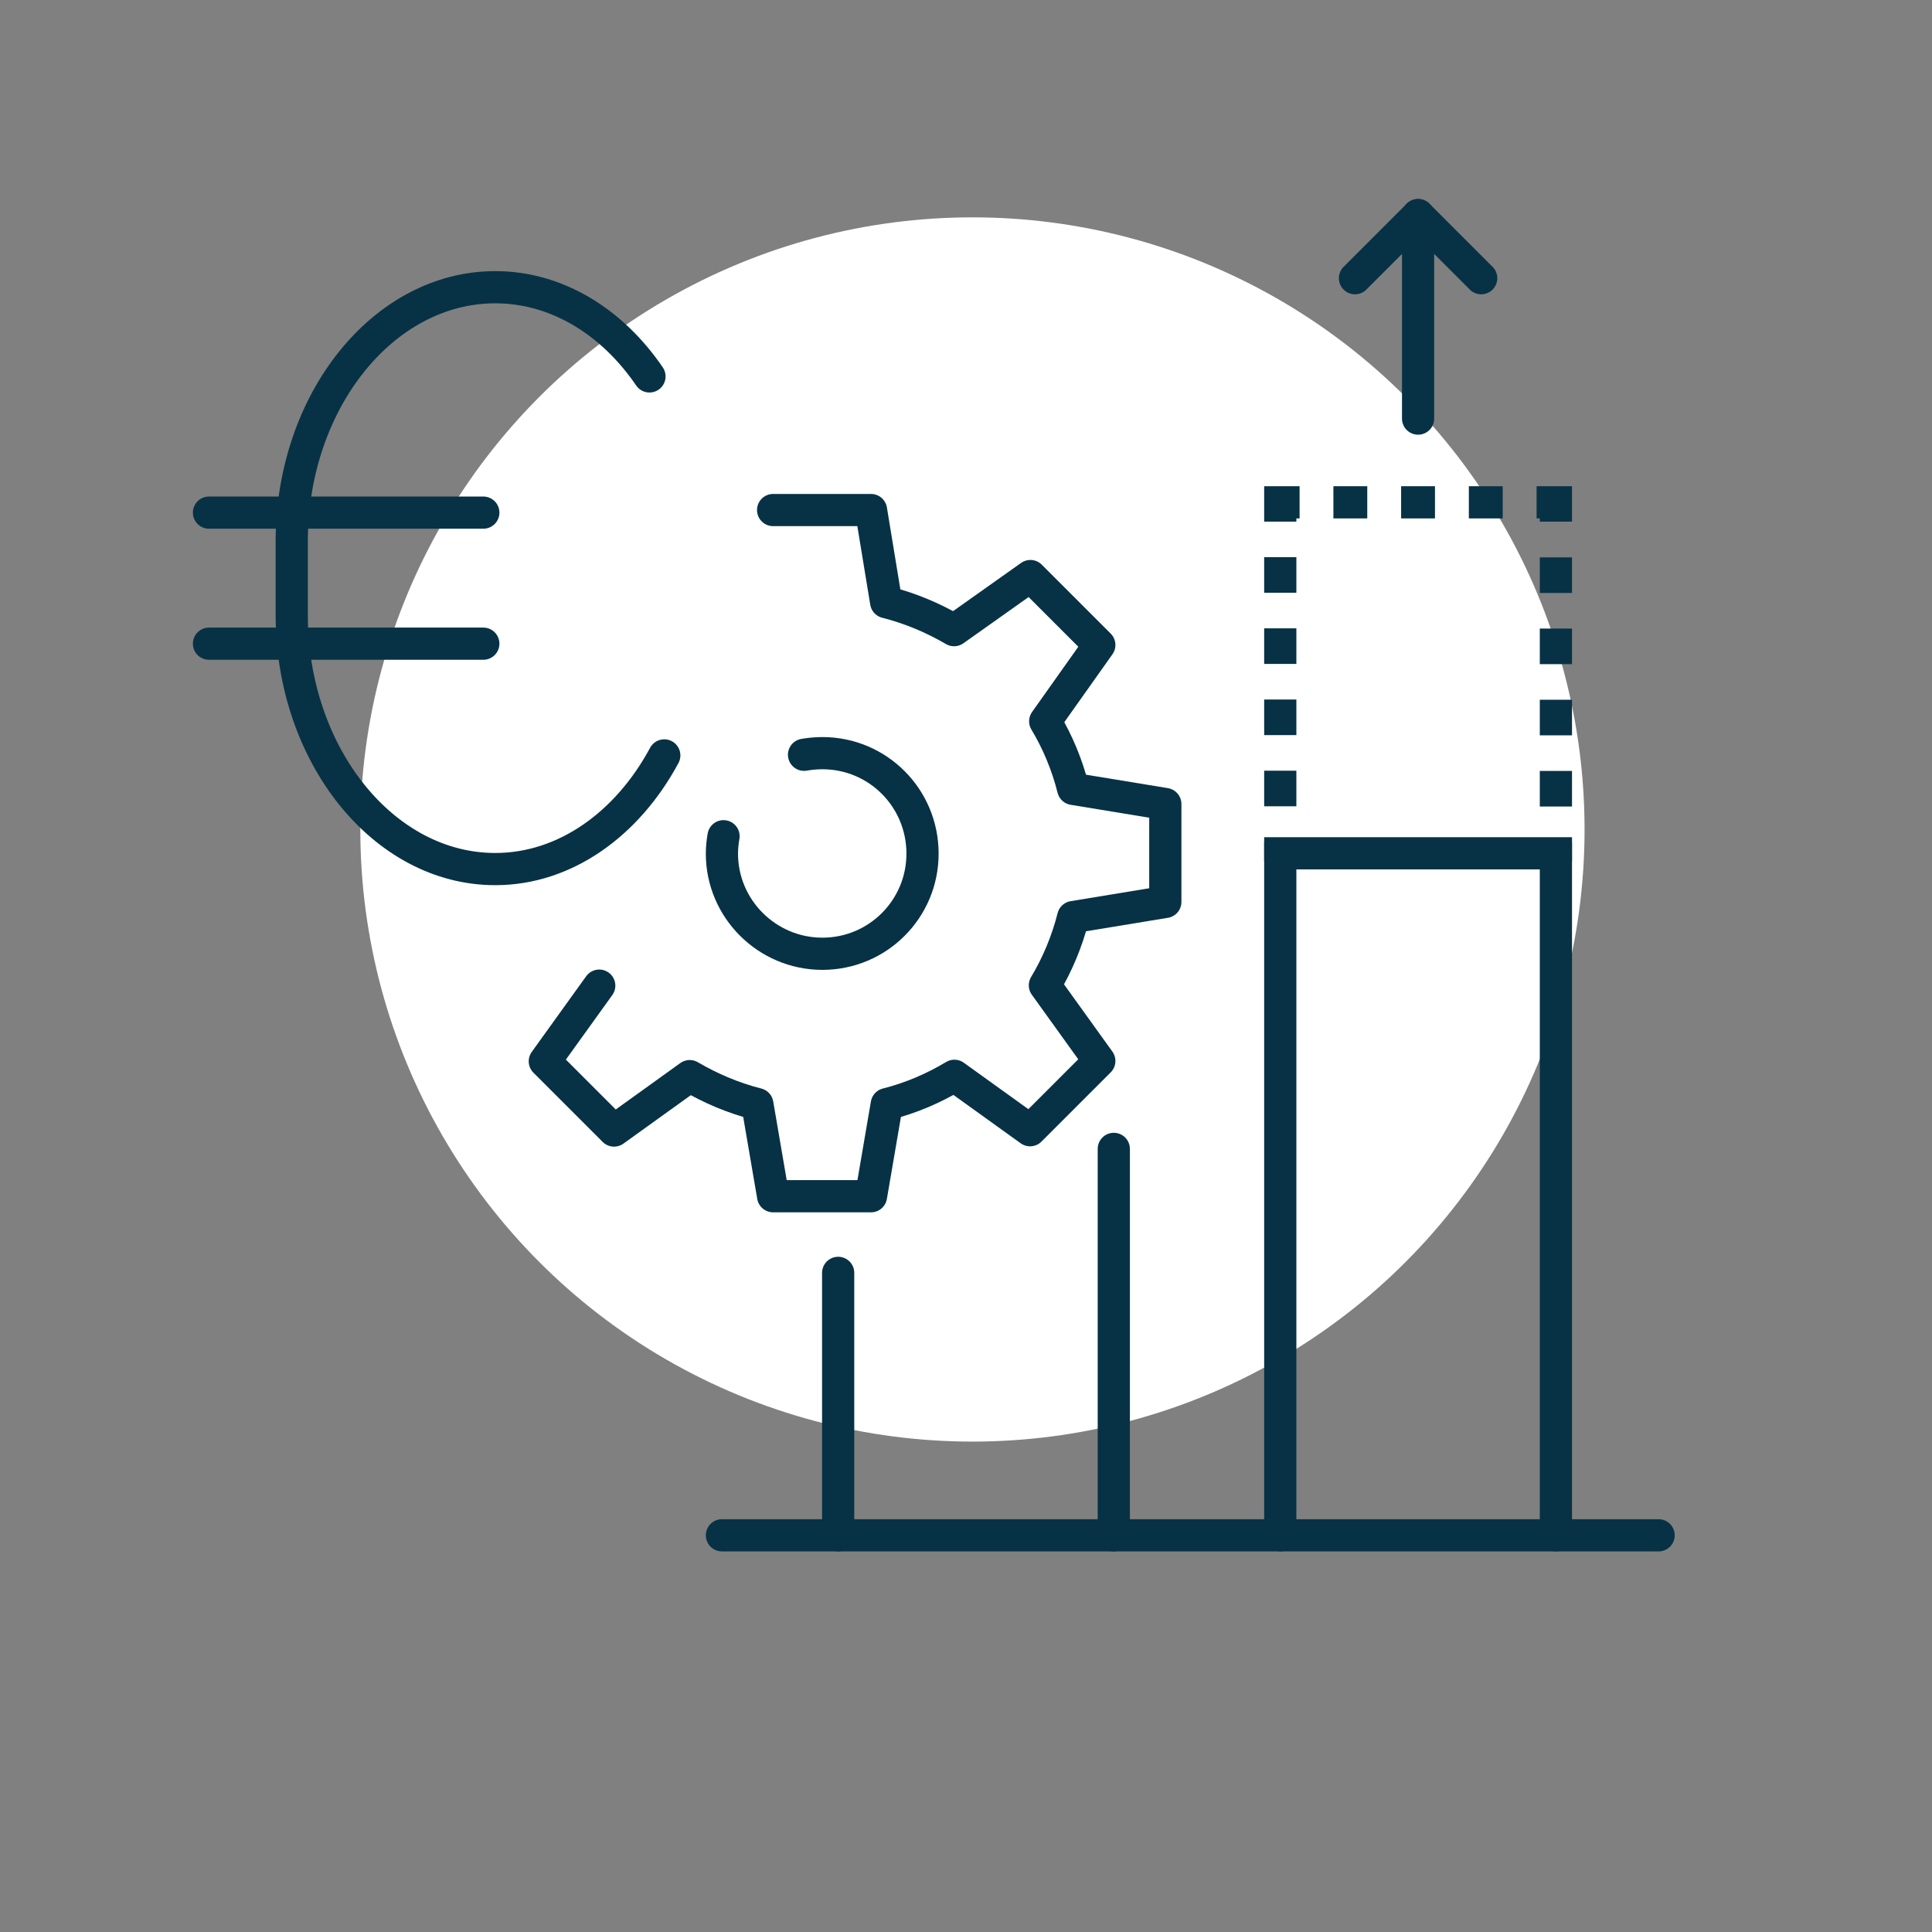
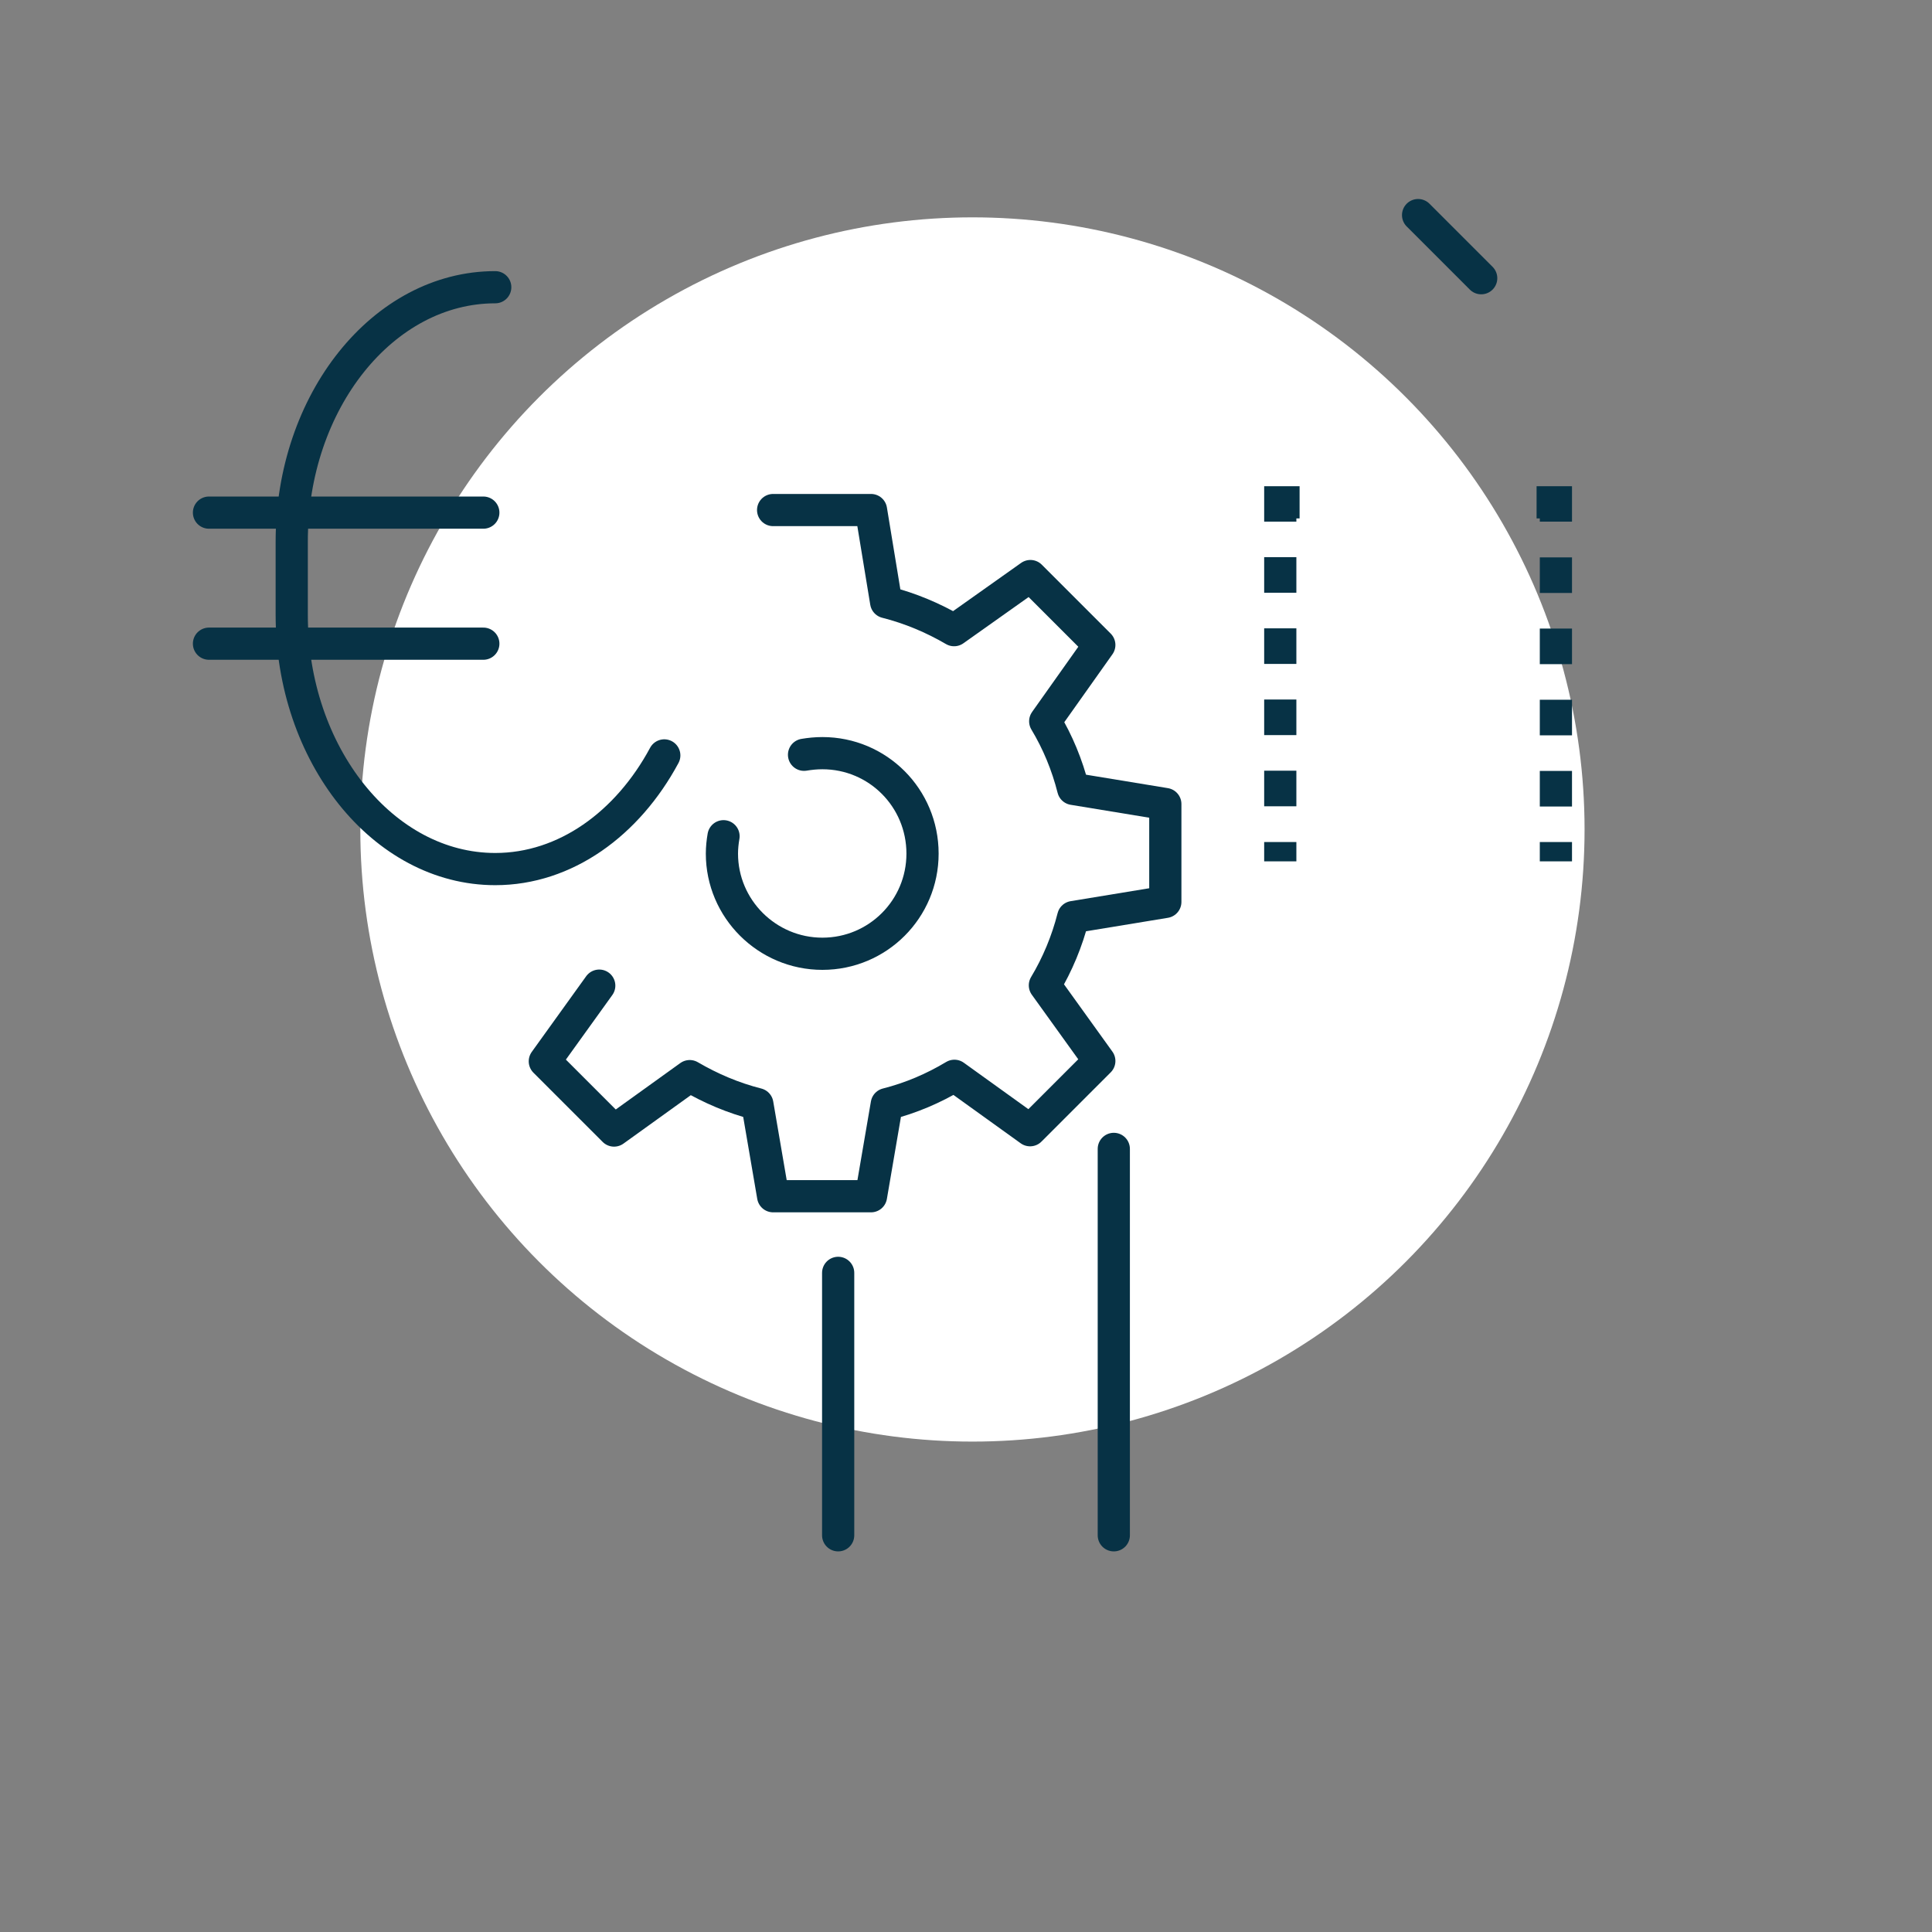
<svg xmlns="http://www.w3.org/2000/svg" version="1.1" id="Calque_1" x="0px" y="0px" viewBox="0 0 600 600" style="enable-background:new 0 0 600 600;" xml:space="preserve">
  <rect x="0" y="0" width="600" height="600" fill="#808080" stroke="none" />
  <style type="text/css">
	.st0{fill:#FFFFFF;}
	.st1{fill:none;stroke:#073245;stroke-width:10;stroke-linecap:round;stroke-linejoin:round;stroke-miterlimit:10;}
	.st2{fill:none;stroke:#073245;stroke-width:10;stroke-linecap:round;stroke-miterlimit:10;}
	.st3{fill:none;stroke:#073245;stroke-width:10;stroke-miterlimit:10;}
	.st4{fill:none;stroke:#073245;stroke-width:10;stroke-miterlimit:10;stroke-dasharray:11.053,11.053;}
	.st5{fill:none;stroke:#073245;stroke-width:10;stroke-miterlimit:10;stroke-dasharray:10.516,10.516;}
</style>
  <circle class="st0" cx="302" cy="257.6" r="190.1" />
  <g>
    <g>
      <g>
        <g>
          <g>
            <path class="st1" d="M186.1,306.1l-16.9,23.5l21.5,21.5l23.5-16.9c6.5,3.8,13.5,6.8,21,8.7l4.9,28.6h30.4l4.9-28.6       c7.5-1.9,14.5-4.9,21-8.8l23.5,16.9l21.5-21.5L324.5,306c3.9-6.5,6.9-13.7,8.8-21.2l28.6-4.7v-30.4l-28.6-4.7       c-1.9-7.5-4.8-14.5-8.7-21l16.8-23.7L320,178.9l-23.7,16.8c-6.5-3.8-13.6-6.8-21.1-8.7l-4.7-28.6h-30.4" />
          </g>
        </g>
        <path class="st1" d="M249.7,234.4c1.8-0.3,3.7-0.5,5.7-0.5c17.2,0,31.1,13.9,31.1,31.2c0,17.2-13.9,31.1-31.1,31.1     s-31.2-14-31.2-31.1c0-1.8,0.2-3.7,0.5-5.4" />
      </g>
    </g>
    <g>
      <g>
        <g>
          <line class="st1" x1="64.9" y1="159.2" x2="150.1" y2="159.2" />
          <line class="st1" x1="64.9" y1="199.9" x2="150.1" y2="199.9" />
        </g>
      </g>
-       <path class="st1" d="M206.3,234.6c-11.4,21.2-30.7,35.3-52.5,35.3c-34.8,0-63.2-35.6-63.2-79v-22.7c0-43.5,28.4-79,63.2-79    c19.1,0,36.3,10.7,47.9,27.7" />
+       <path class="st1" d="M206.3,234.6c-11.4,21.2-30.7,35.3-52.5,35.3c-34.8,0-63.2-35.6-63.2-79v-22.7c0-43.5,28.4-79,63.2-79    " />
    </g>
    <g>
      <g>
        <g>
-           <line class="st1" x1="515.1" y1="476.8" x2="224.2" y2="476.8" />
-         </g>
+           </g>
      </g>
-       <polyline class="st2" points="397.6,476.8 397.6,265 483.2,265 483.2,476.8   " />
      <g>
        <g>
          <line class="st3" x1="397.6" y1="267.5" x2="397.6" y2="261.5" />
          <line class="st4" x1="397.6" y1="250.4" x2="397.6" y2="167.5" />
          <polyline class="st3" points="397.6,162 397.6,156 403.6,156     " />
-           <line class="st5" x1="414.1" y1="156" x2="471.9" y2="156" />
          <polyline class="st3" points="477.2,156 483.2,156 483.2,162     " />
          <line class="st4" x1="483.2" y1="173.1" x2="483.2" y2="256" />
          <line class="st3" x1="483.2" y1="261.5" x2="483.2" y2="267.5" />
        </g>
      </g>
      <line class="st1" x1="345.9" y1="356.8" x2="345.9" y2="476.8" />
      <line class="st1" x1="260.3" y1="476.8" x2="260.3" y2="395.3" />
    </g>
-     <line class="st2" x1="440.4" y1="130" x2="440.4" y2="72.5" />
    <g>
-       <line class="st2" x1="420.8" y1="86.4" x2="440.4" y2="66.8" />
      <line class="st2" x1="460" y1="86.4" x2="440.4" y2="66.8" />
    </g>
  </g>
</svg>